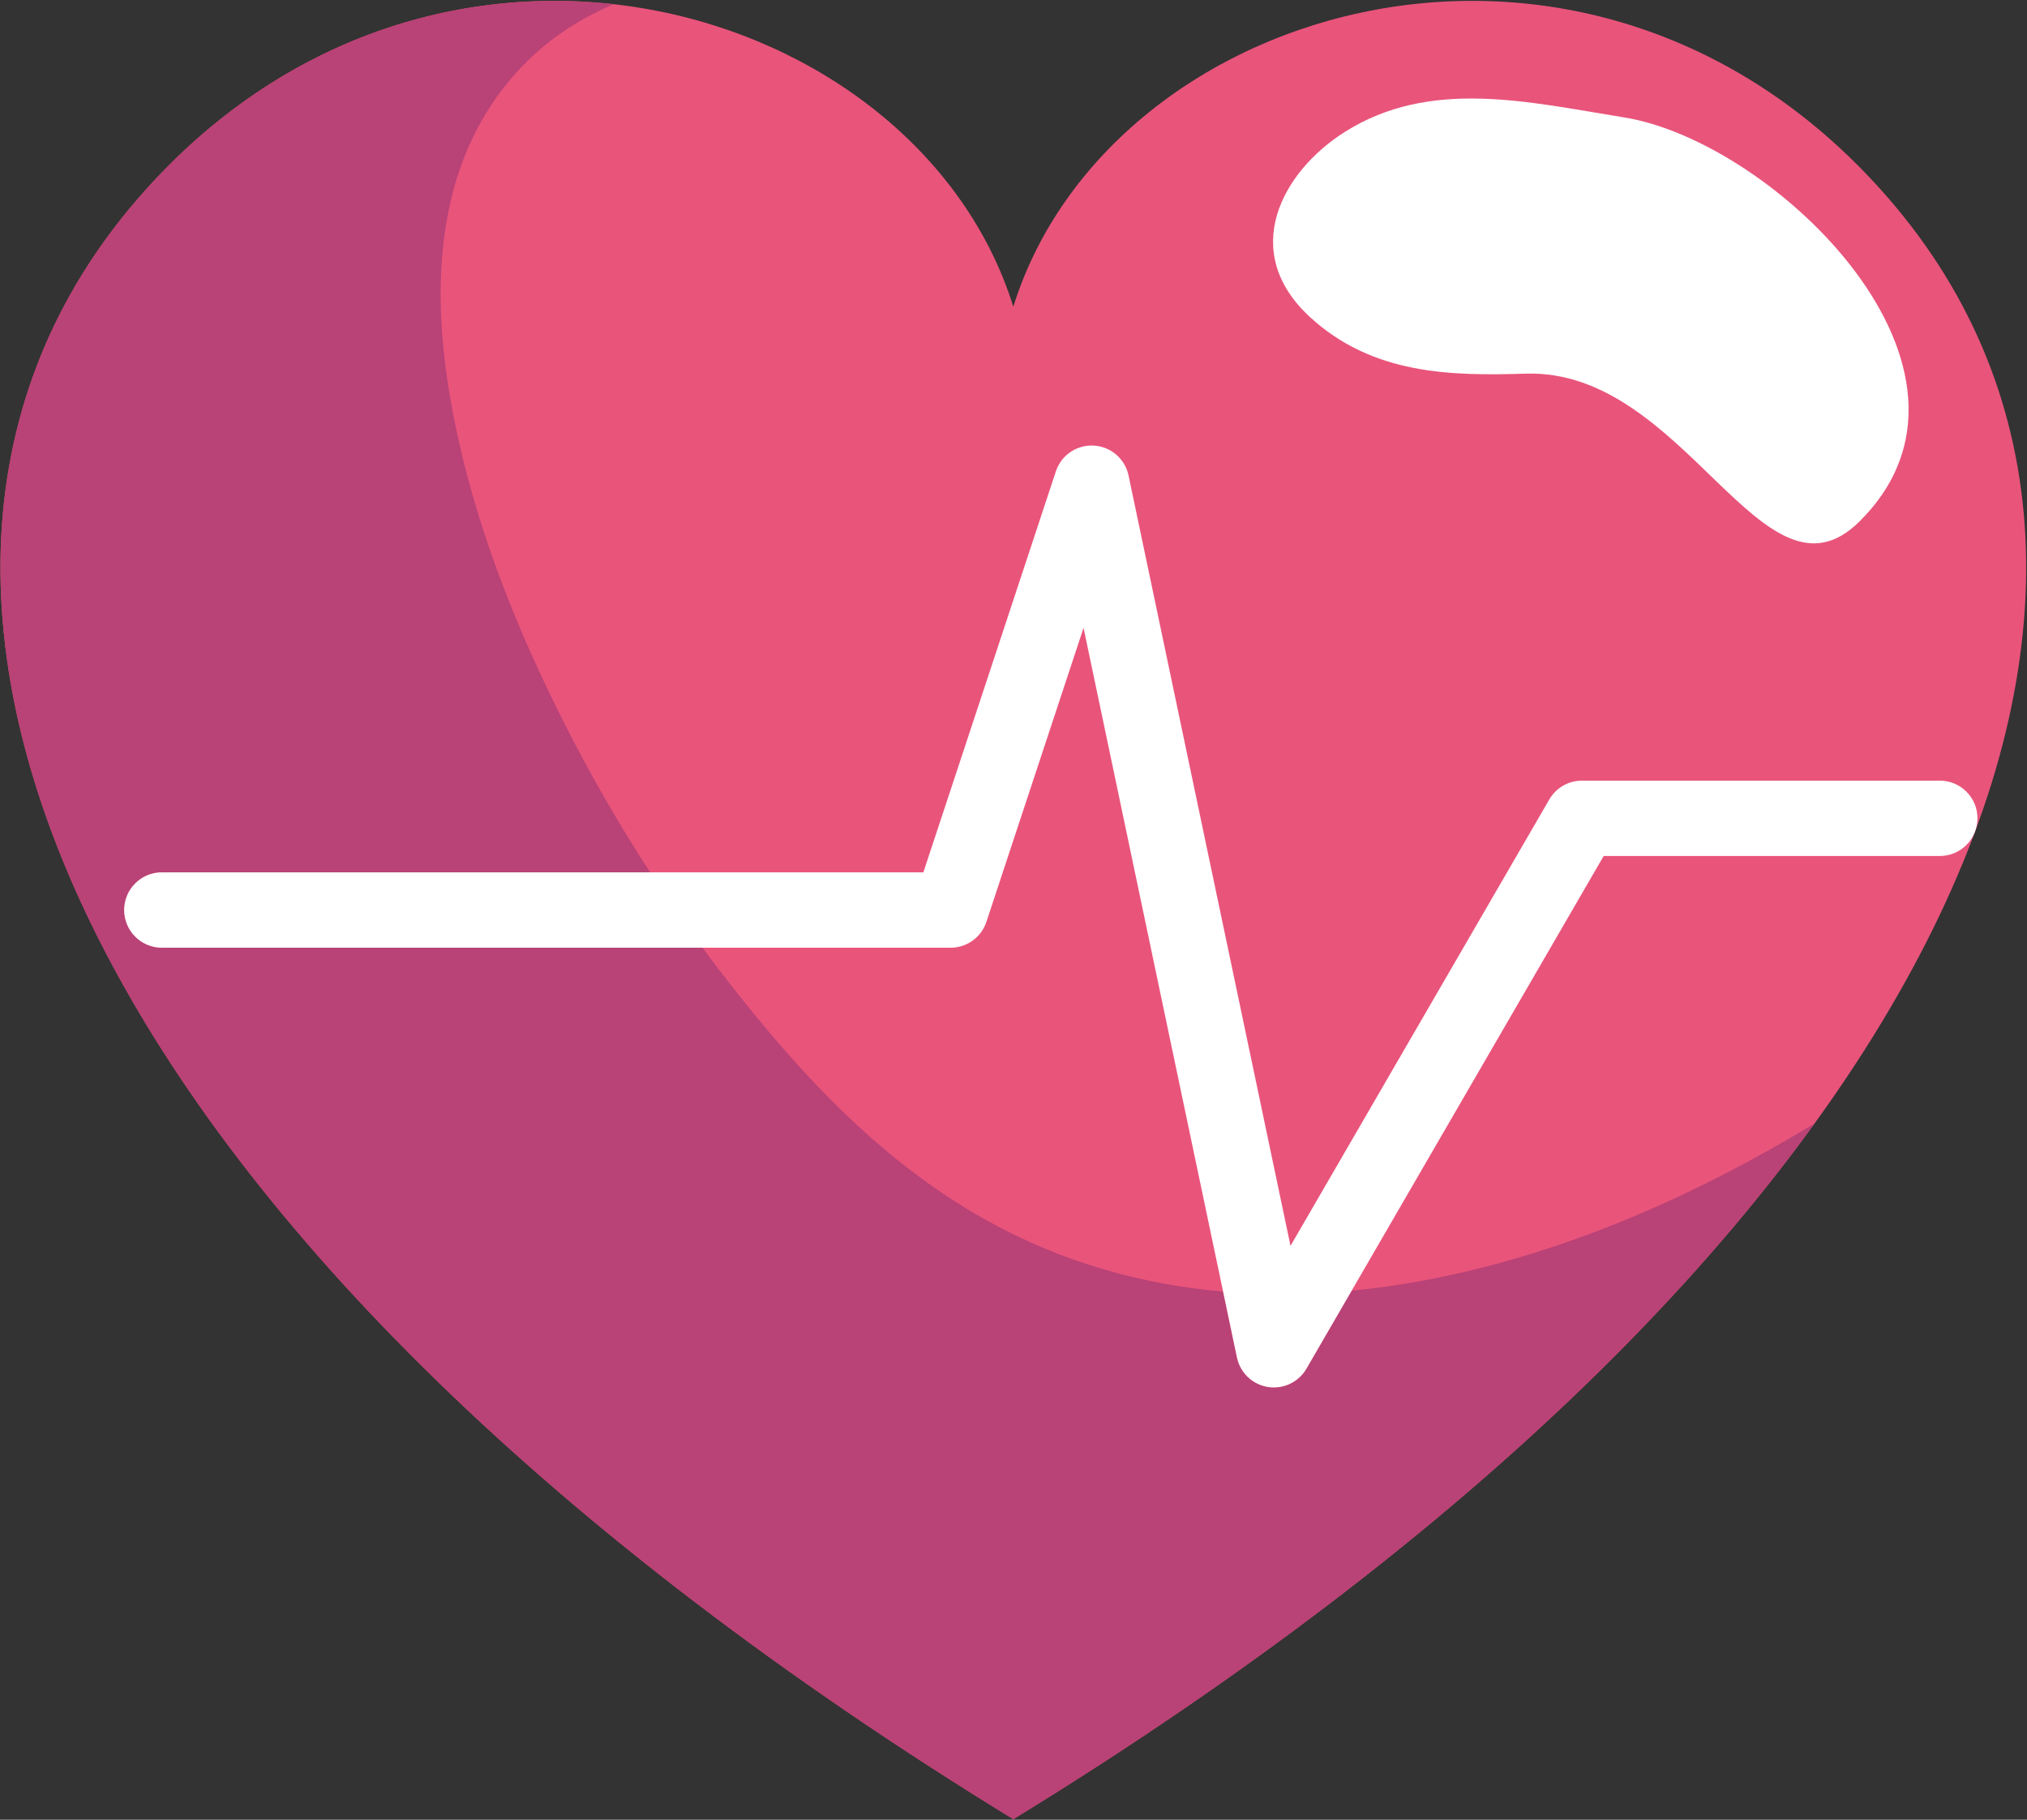
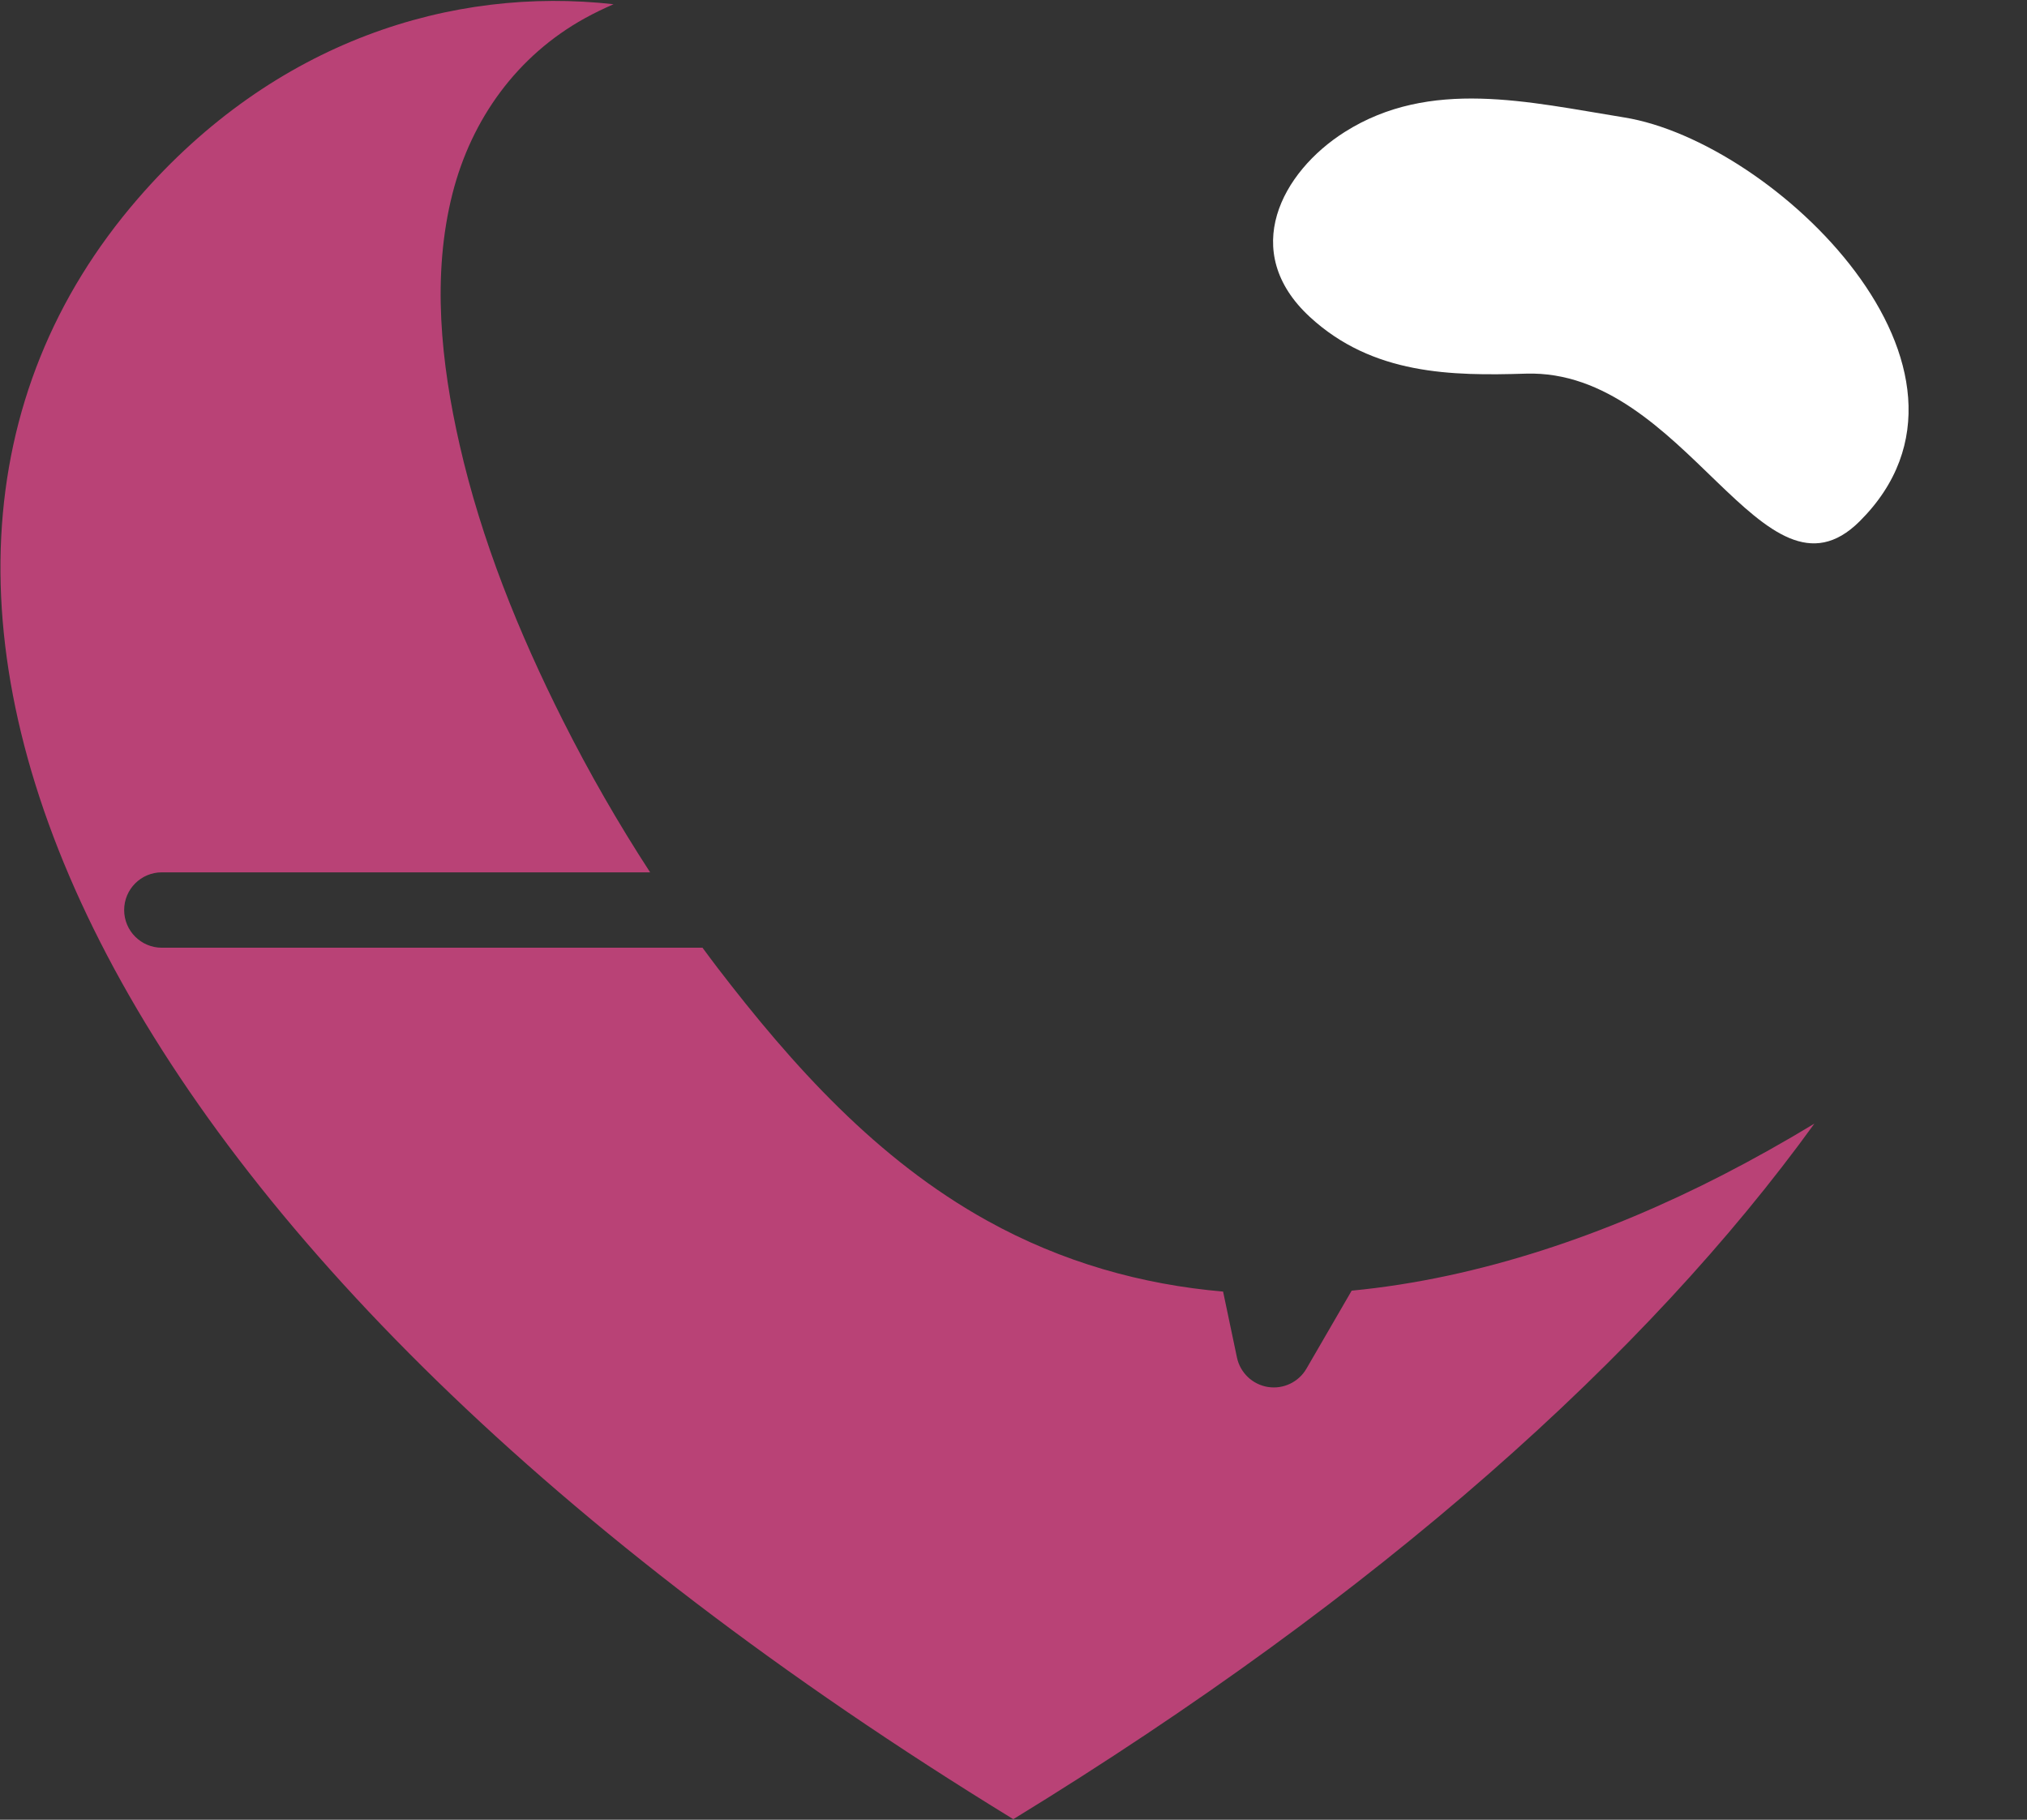
<svg xmlns="http://www.w3.org/2000/svg" width="6707" height="6022" viewBox="0 0 6707 6022">
  <rect x="0" y="0" width="6707" height="6022" fill="#333333" stroke="none" />
  <g id="Capa-1-copy">
    <g id="Group">
-       <path id="Path" fill="#e9547b" stroke="none" d="M 6249.809 657.718 C 5274.092 -469.918 3670.219 -3.138 3352.885 1014.896 C 3035.551 -3.138 1431.661 -469.918 455.928 657.718 C -663.522 1951.468 278.943 4137.259 3352.885 6020.169 C 6426.762 4137.259 7369.226 1951.468 6249.809 657.718 Z" />
      <g id="g1">
        <path id="path1" fill="#b94276" stroke="none" d="M 4195.186 4589.847 C 4144.242 4581.676 4103.487 4542.842 4092.875 4492.354 L 4047.009 4274.206 C 3779.122 4251.028 3515.401 4177.786 3265.889 4039.261 C 2902.218 3837.357 2623.669 3528.34 2373.376 3201.696 C 2356.808 3180.081 2340.694 3158.141 2324.483 3136.266 L 535.551 3136.266 C 466.67 3136.266 410.828 3080.39 410.828 3011.543 C 410.828 2942.63 466.67 2886.803 535.551 2886.803 L 2151.208 2886.803 C 2045.772 2724.71 1949.304 2556.676 1862.504 2384.167 C 1716.459 2093.949 1592.924 1788.529 1520.626 1471.113 C 1459.216 1201.598 1428.259 911.266 1497.383 640.01 C 1560.128 393.737 1710.958 184.525 1934.802 60.615 C 1965.889 43.412 1997.774 28.193 2030.05 13.984 C 1497.726 -45.635 909.102 134.004 455.928 657.718 C -663.522 1951.468 278.943 4137.259 3352.885 6020.169 C 4568.363 5275.622 5450.248 4483.76 6003.503 3718.379 C 5904.447 3778.356 5803.487 3835.159 5700.508 3888.105 C 5320.056 4083.727 4897.611 4230.391 4472.465 4271.13 L 4322.823 4529.268 C 4296.96 4573.88 4246.114 4598.018 4195.186 4589.847 Z" />
-         <path id="path2" fill="#ffffff" stroke="none" d="M 6418.412 2583.304 L 5234.412 2583.304 C 5189.848 2583.304 5148.848 2606.92 5126.501 2645.479 L 4270.088 4122.855 L 3734.135 1573.441 C 3722.53 1518.151 3675.476 1477.738 3619.08 1474.58 C 3562.667 1471.422 3511.381 1506.318 3493.672 1559.98 L 3055.245 2886.803 L 2151.208 2886.803 L 535.551 2886.803 C 466.67 2886.803 410.828 2942.63 410.828 3011.543 C 410.828 3080.39 466.67 3136.266 535.551 3136.266 L 2324.483 3136.266 L 3145.398 3136.266 C 3199.255 3136.266 3246.912 3101.794 3263.822 3050.654 L 3585.274 2077.819 L 4047.009 4274.206 L 4092.875 4492.354 C 4103.487 4542.842 4144.242 4581.676 4195.186 4589.847 C 4246.114 4598.018 4296.96 4573.88 4322.823 4529.268 L 4472.465 4271.13 L 5306.27 2832.75 L 6418.412 2832.75 C 6487.276 2832.75 6543.135 2776.908 6543.135 2708.027 C 6543.135 2639.147 6487.276 2583.304 6418.412 2583.304 Z" />
        <path id="path3" fill="#ffffff" stroke="none" d="M 4333.63 1048.424 C 4541.931 1240.97 4803.796 1244.079 5048.702 1236.51 C 5578.829 1220.137 5834.249 2042.533 6153.113 1725.28 C 6656.693 1224.238 5871.033 468.558 5374.207 388.626 C 5056.986 337.568 4732.166 257.75 4449.174 436.95 C 4240.629 569.046 4099.662 832.165 4333.63 1048.424 Z" />
      </g>
    </g>
  </g>
</svg>